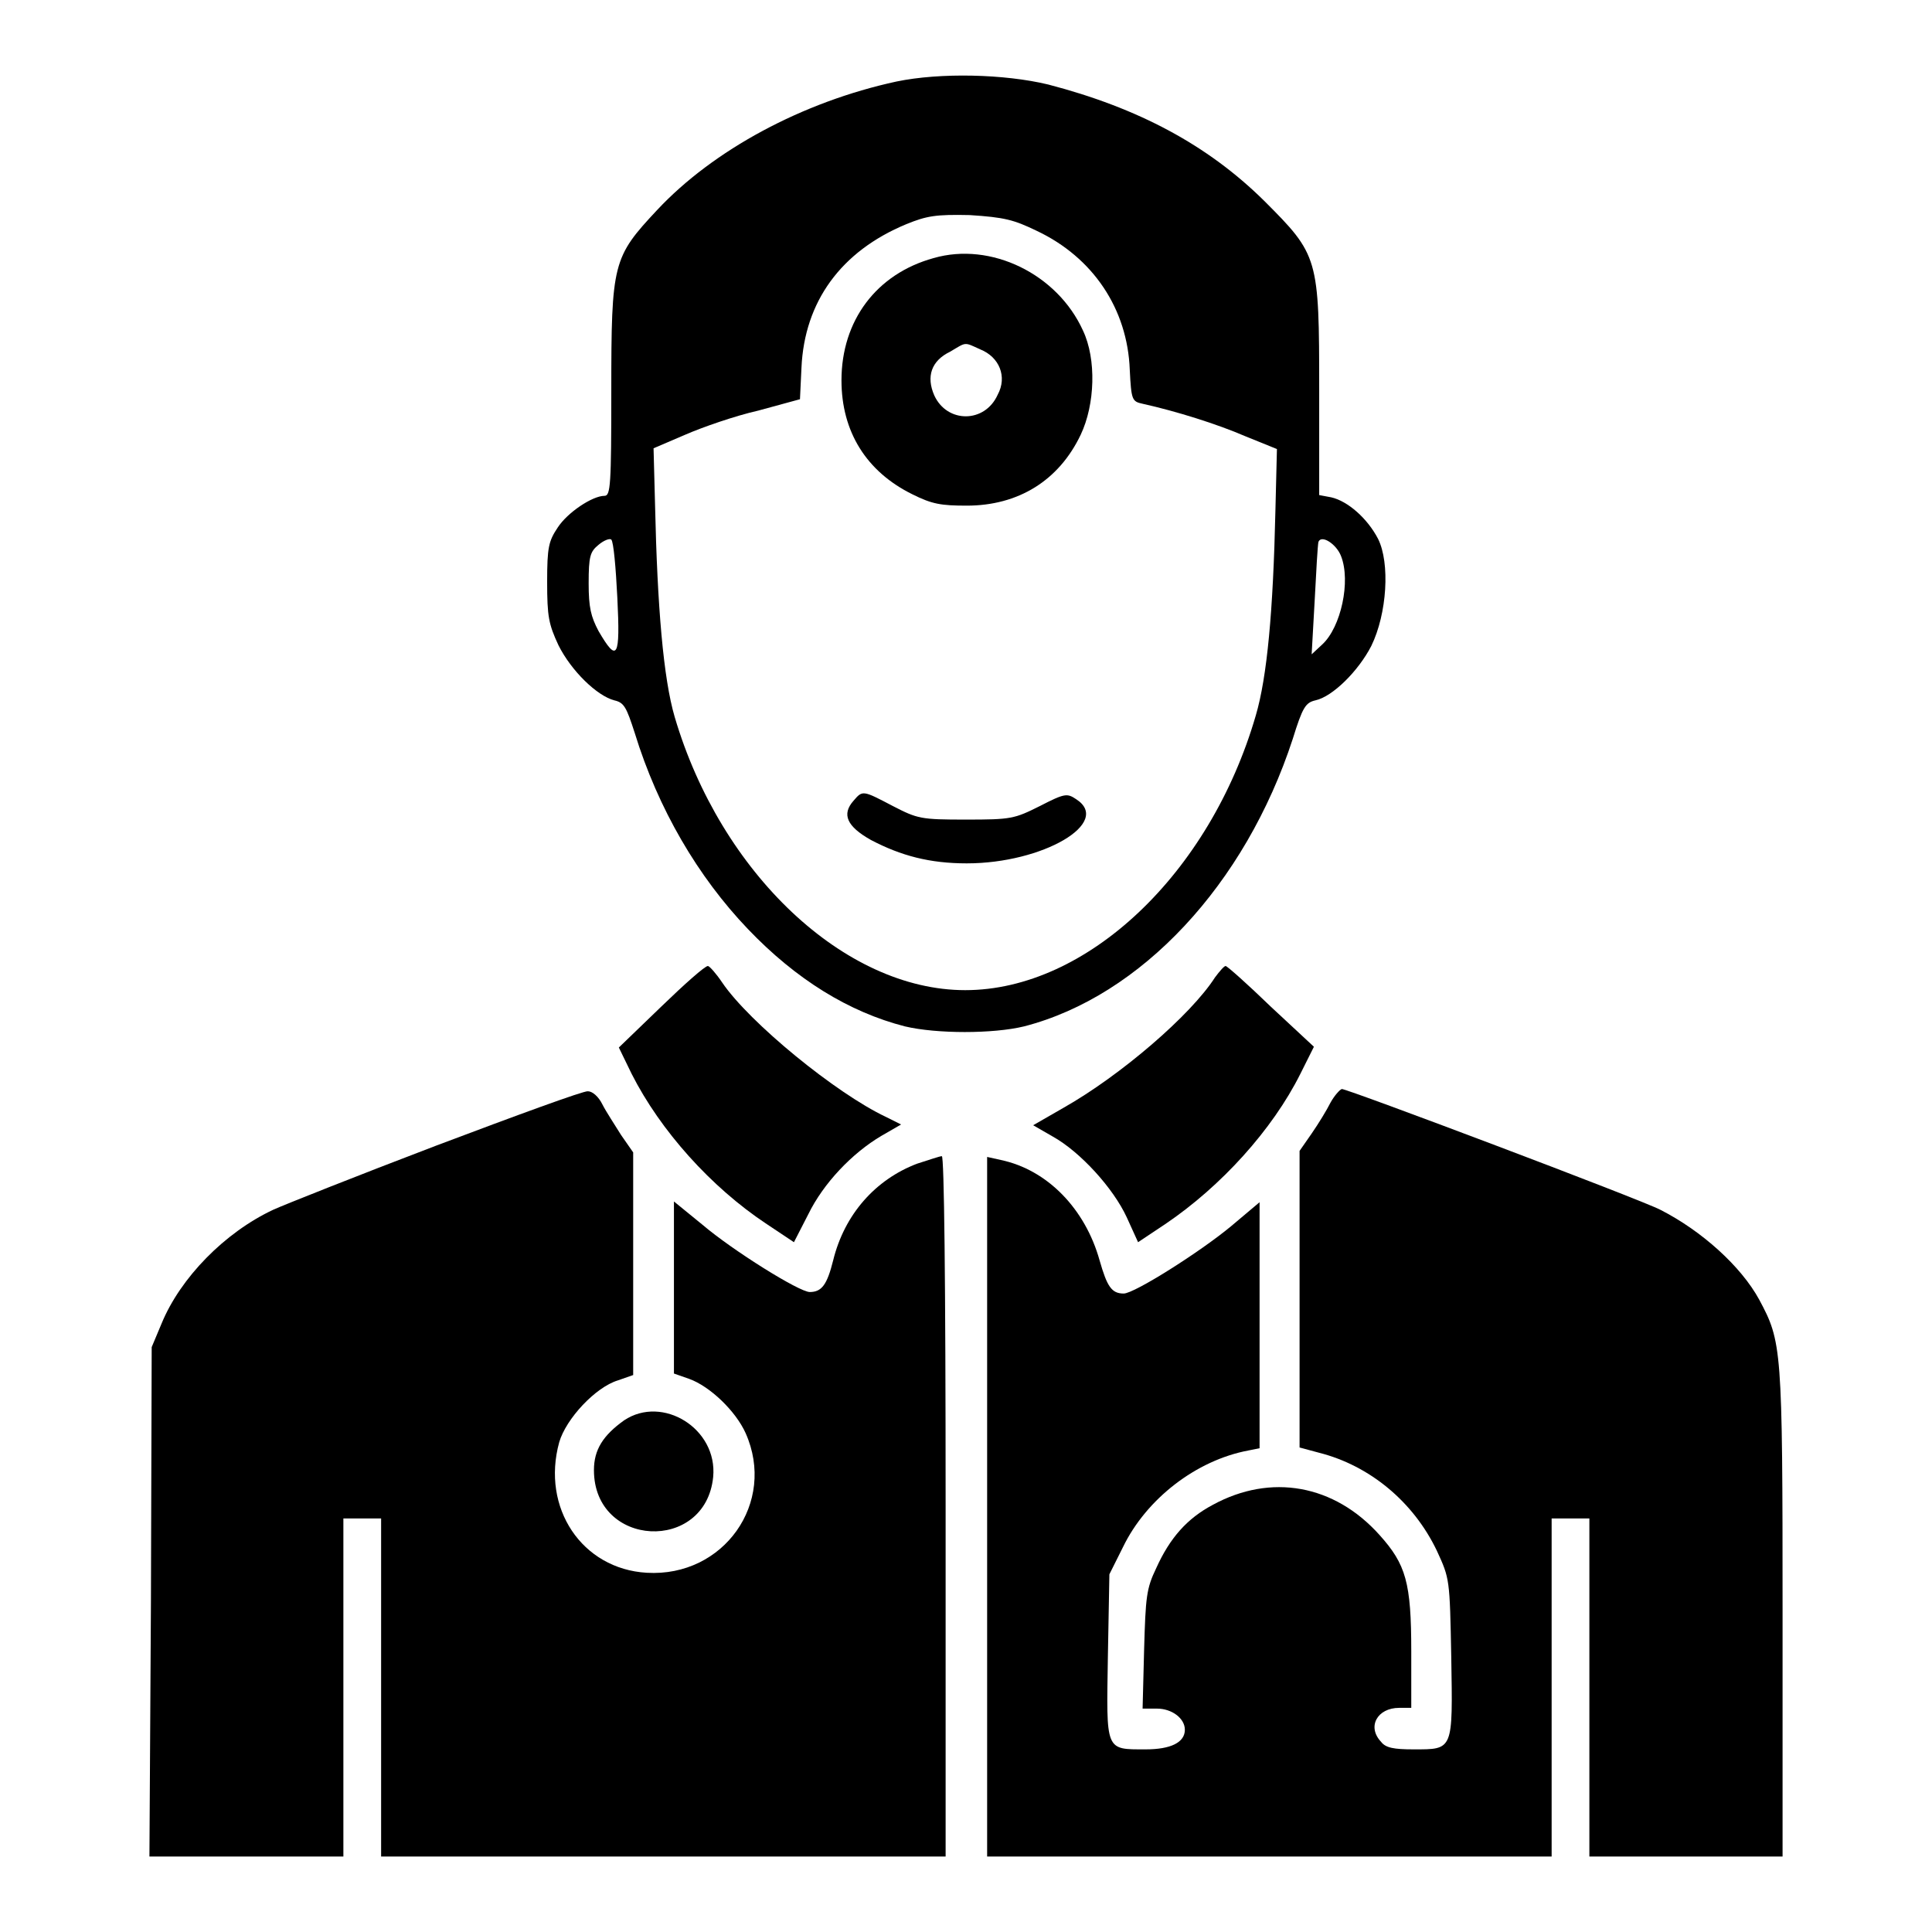
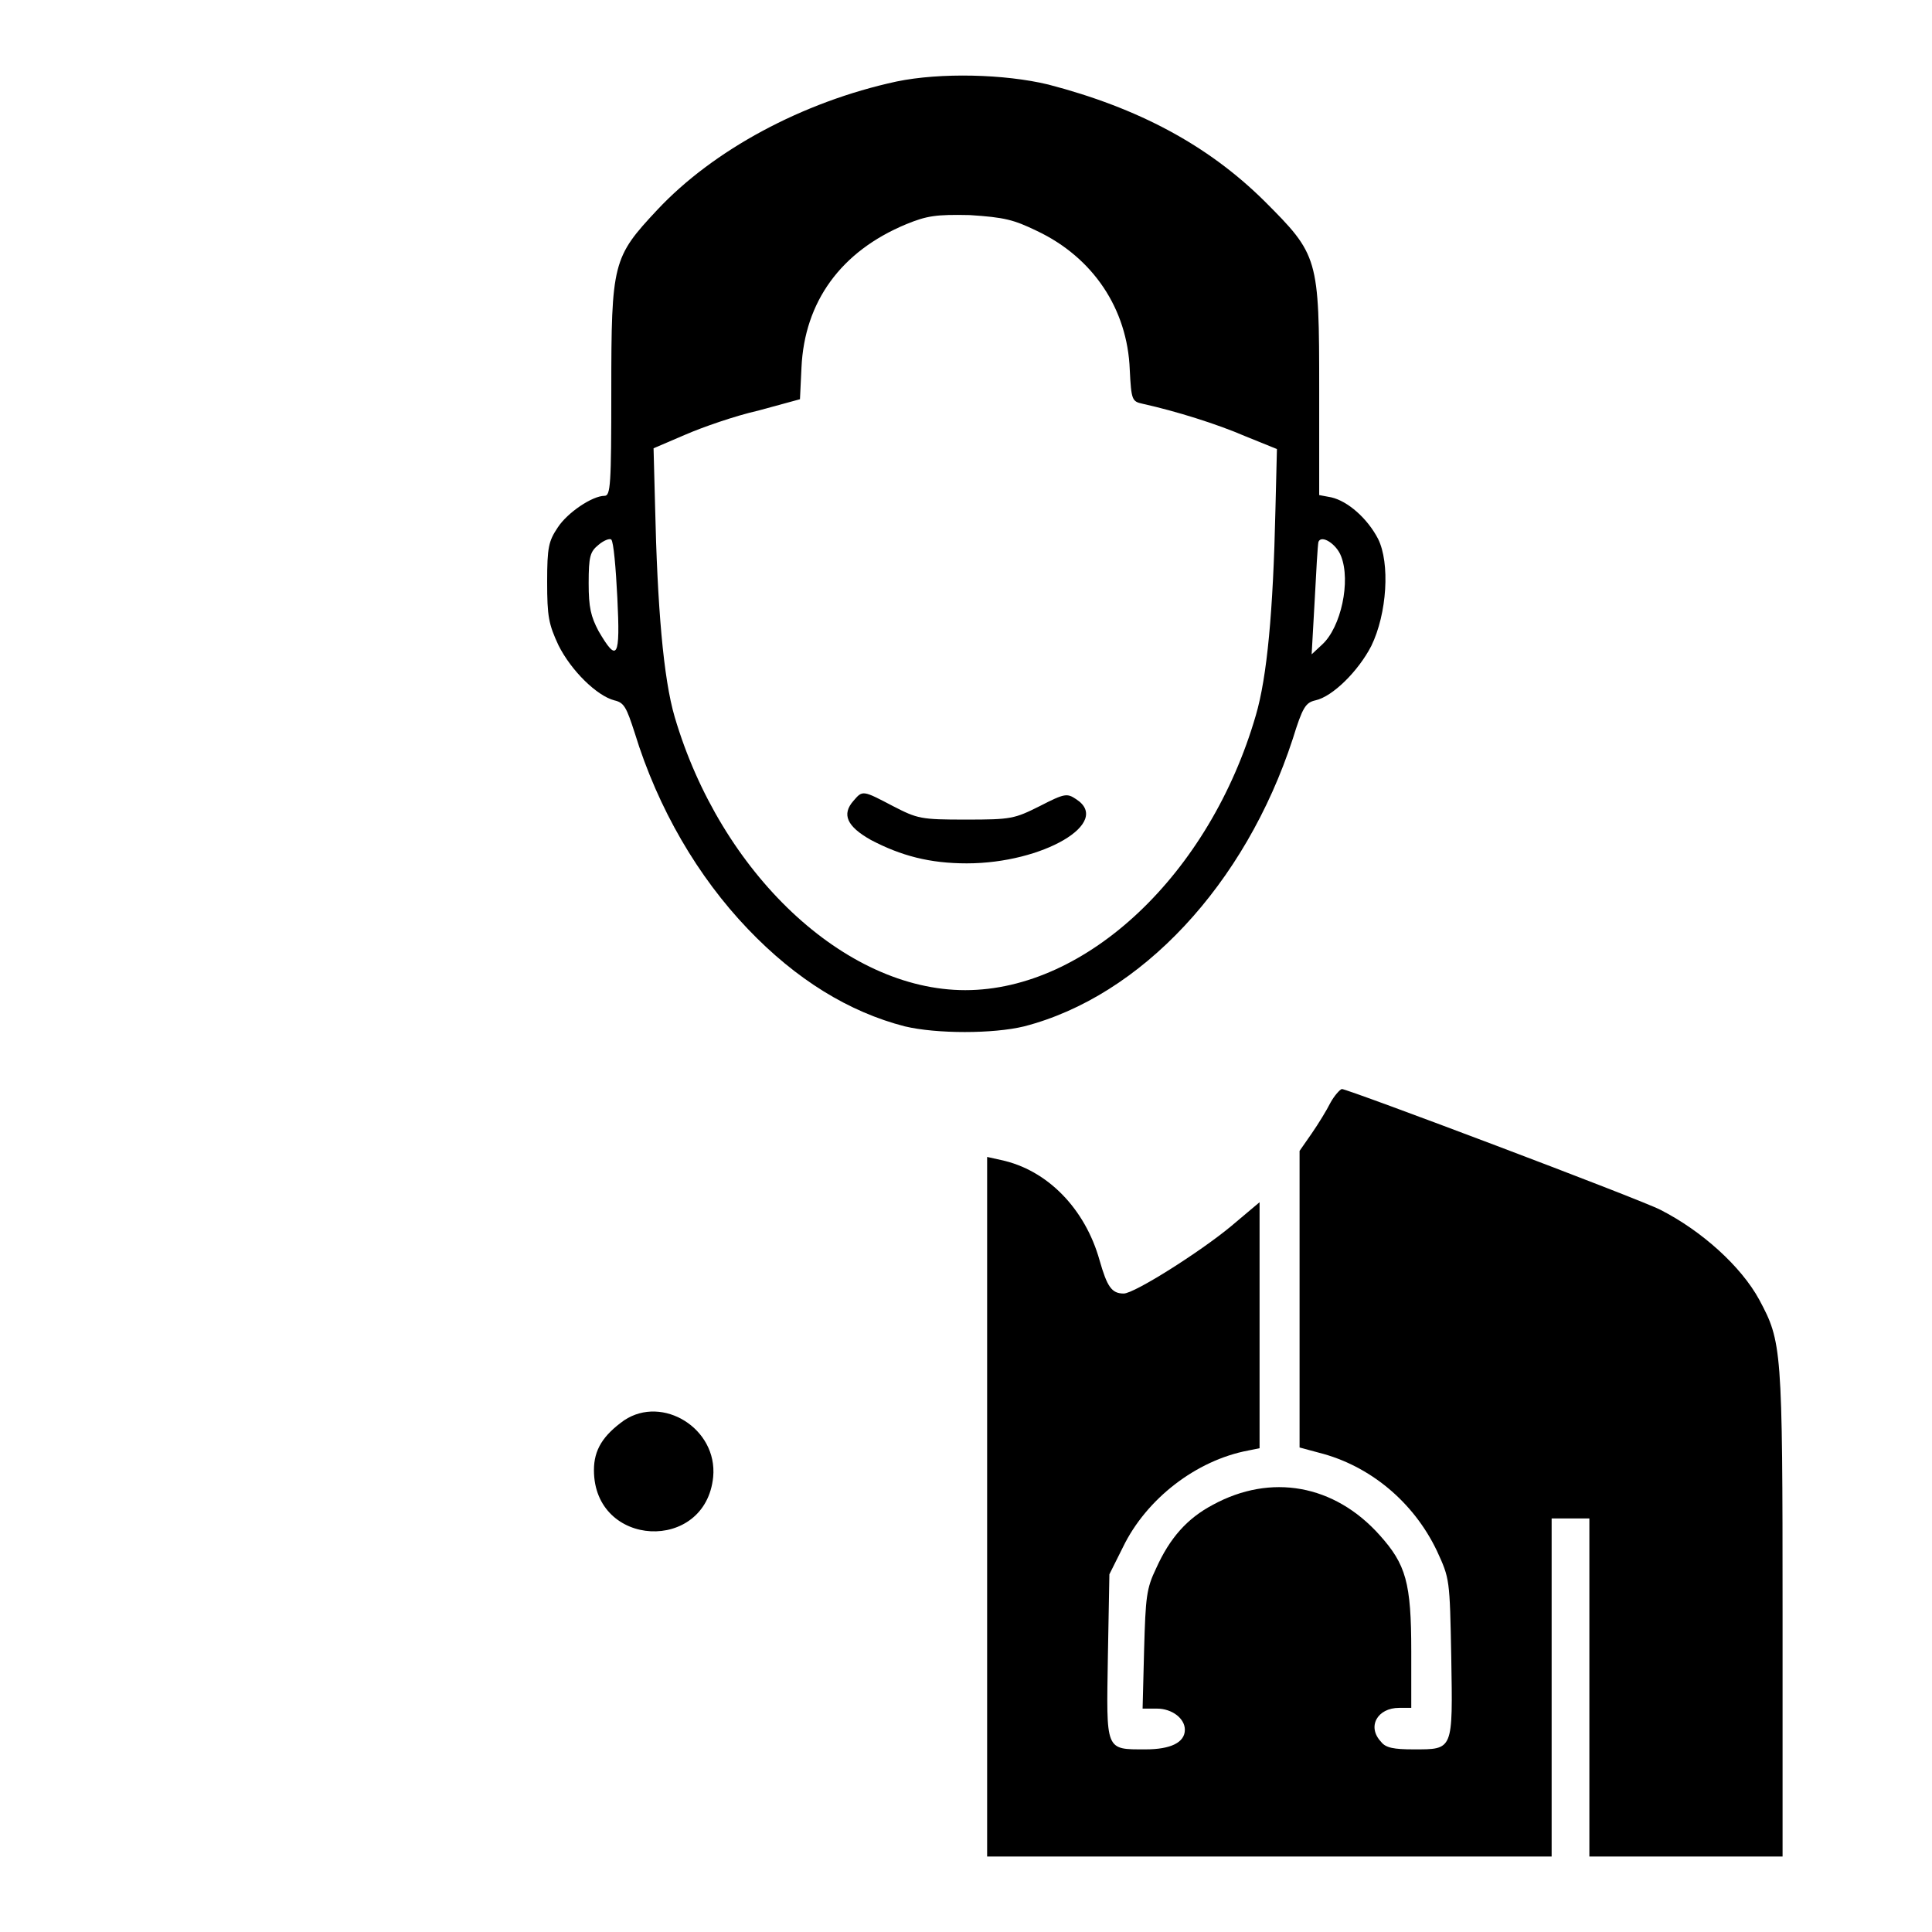
<svg xmlns="http://www.w3.org/2000/svg" version="1.1" x="0px" y="0px" viewBox="0 0 256 256" enable-background="new 0 0 256 256" xml:space="preserve">
  <g>
    <g>
      <g>
        <path fill="#000000" d="M118.8,10.8c-12.5,2.7-24.3,9.1-31.7,17c-5.9,6.3-6.1,7-6.1,24c0,12.5-0.1,13.9-0.9,13.9c-1.6,0-4.9,2.2-6.2,4.2c-1.2,1.8-1.4,2.6-1.4,7.2s0.2,5.6,1.5,8.4c1.7,3.4,5.1,6.7,7.4,7.3c1.3,0.3,1.6,0.9,2.7,4.3c3.1,10.1,8.4,19.1,15,26c6.4,6.7,13.4,11,20.8,12.9c4.2,1,11.7,1,15.8,0c15.5-4,29.3-18.8,35.6-38.1c1.3-4.2,1.7-4.8,3-5.1c2.3-0.5,5.7-3.9,7.4-7.2c2.1-4.3,2.5-11,0.9-14.2c-1.4-2.7-4-5-6.2-5.5l-1.6-0.3V51.7c0-17.6-0.1-17.9-7.3-25.1c-7.5-7.4-16.7-12.3-28.6-15.4C133.1,9.8,124.6,9.6,118.8,10.8z M137.4,30.6c7.4,3.5,12,10.3,12.3,18.4c0.2,4,0.3,4.2,1.7,4.5c4.5,1,9.9,2.7,13.6,4.3l4.2,1.7l-0.2,8.1c-0.3,13.4-1.1,22.1-2.6,27.2c-6.1,21-22.4,36.4-38.5,36.4c-16,0-32.4-15.5-38.5-36.2c-1.5-5.1-2.3-14.6-2.6-28l-0.2-7.6l4.2-1.8c2.3-1,6.6-2.5,9.7-3.2l5.5-1.5l0.2-4.2c0.4-8.7,5.2-15.4,13.9-19c2.7-1.1,3.9-1.3,8.4-1.2C133.1,28.8,134.3,29.1,137.4,30.6z M81.8,79.2c0.4,8,0,8.7-2.5,4.4c-1-1.9-1.3-3.1-1.3-6.3c0-3.6,0.2-4.2,1.3-5.1c0.7-0.6,1.5-0.9,1.7-0.7C81.3,71.8,81.6,75.2,81.8,79.2z M177.7,73.7c1.3,3.3,0,9.4-2.5,11.7l-1.4,1.3l0.4-7.1c0.2-3.9,0.4-7.4,0.5-7.8C175.1,70.8,177.1,72.1,177.7,73.7z" />
-         <path fill="#000000" d="M123.7,34.2c-7.6,2.1-12.2,8.3-12.2,16.2c0,6.8,3.3,12.1,9.4,15.1c2.6,1.3,3.8,1.5,7.2,1.5c6.8,0,12.2-3.3,15.1-9.4c1.9-4,2.1-10,0.3-13.8C140.1,36.3,131.3,32,123.7,34.2z M129.9,46.3c2.5,1,3.6,3.6,2.3,6c-1.7,3.8-6.7,3.8-8.4,0.1c-1.1-2.5-0.4-4.6,2.1-5.8C128.1,45.3,127.7,45.3,129.9,46.3z" />
        <path fill="#000000" d="M113.1,106.1c-1.6,1.8-0.9,3.4,2.3,5.2c4,2.1,7.8,3.1,12.7,3.1c10.1,0,19.3-5.4,14.5-8.5c-1.2-0.8-1.5-0.8-4.8,0.9c-3.4,1.7-3.8,1.8-9.8,1.8c-6,0-6.4-0.1-9.7-1.8C114.3,104.7,114.3,104.7,113.1,106.1z" />
-         <path fill="#000000" d="M87.6,133.4l-5.6,5.4l1.7,3.5c3.8,7.5,10.5,15,17.9,19.9l3.6,2.4l1.9-3.7c2-4.1,5.8-8.1,9.7-10.4l2.6-1.5l-2-1c-6.6-3.1-18.1-12.5-21.7-17.8c-0.8-1.2-1.7-2.2-1.9-2.2C93.4,128,90.7,130.4,87.6,133.4z" />
-         <path fill="#000000" d="M161,129.5c-3.2,5-12.5,13-20.1,17.3l-4,2.3l2.6,1.5c3.6,2,8,6.8,9.8,10.7l1.5,3.3l3.6-2.4c7.4-5,14.2-12.5,17.9-19.9l1.8-3.6l-5.7-5.3c-3.1-3-5.8-5.4-6-5.4C162.2,128,161.6,128.7,161,129.5z" />
-         <path fill="#000000" d="M57.8,151.8c-10.5,4-20.3,7.9-21.6,8.5c-6.4,3-12.3,9-14.8,15.1l-1.3,3.1L20,212.2L19.8,246h12.9h12.8v-22.4v-22.4H48h2.5v22.4V246h37.4h37.4v-46.4c0-30.3-0.2-46.4-0.5-46.4c-0.3,0-1.7,0.5-3.3,1c-5.5,2.1-9.6,6.7-11.1,12.8c-0.8,3.2-1.5,4.2-3.1,4.2c-1.4,0-10.2-5.5-14.2-8.9l-3.8-3.1v11.4v11.4l2,0.7c2.8,1,6.2,4.3,7.5,7.2c4.1,9.2-2.9,19.1-13.1,18.5c-8.6-0.5-14-8.6-11.6-17.3c0.9-3.1,4.8-7.3,7.8-8.2l2-0.7v-14.7v-14.8l-1.6-2.3c-0.8-1.3-2-3.1-2.5-4.1c-0.5-1-1.3-1.7-1.9-1.7C77.4,144.5,68.4,147.8,57.8,151.8z" />
        <path fill="#000000" d="M176.3,146.1c-0.5,1-1.6,2.8-2.5,4.1l-1.6,2.3v19.6v19.7l2.6,0.7c6.7,1.7,12.5,6.5,15.6,13c1.7,3.7,1.7,3.7,1.9,14.1c0.2,12.4,0.3,12.2-5,12.2c-2.6,0-3.7-0.2-4.3-1c-1.9-2-0.5-4.5,2.4-4.5h1.6v-7.5c0-9.1-0.7-11.5-4.2-15.4c-6-6.7-14.4-8.2-22.1-4c-3.4,1.8-5.7,4.4-7.5,8.4c-1.3,2.7-1.4,3.8-1.6,10.8l-0.2,7.8h1.9c2,0,3.7,1.3,3.7,2.8c0,1.7-1.9,2.6-5.2,2.6c-5.4,0-5.2,0.3-5-12.3l0.2-10.9l1.8-3.6c3.1-6.4,9.7-11.5,16.6-12.8l1.5-0.3v-16.3v-16.3l-3.8,3.2c-4.1,3.4-12.8,8.9-14.2,8.9c-1.6,0-2.2-0.9-3.2-4.4c-1.9-6.8-6.9-12-13.1-13.3l-1.8-0.4v46.5V246h37.4h37.4v-22.4v-22.4h2.5h2.5v22.4V246h12.8h12.8v-32.4c0-35.1-0.1-35.8-3.1-41.4c-2.4-4.4-7.6-9.1-13.1-11.9c-2.7-1.4-41.4-16-42.2-16C177.5,144.4,176.8,145.2,176.3,146.1z" />
        <path fill="#000000" d="M82.7,188.2c-2.8,2-4,3.9-4,6.6c0,10.3,14.8,11,15.8,0.9C95.1,189.3,87.8,184.8,82.7,188.2z" />
      </g>
    </g>
  </g>
</svg>